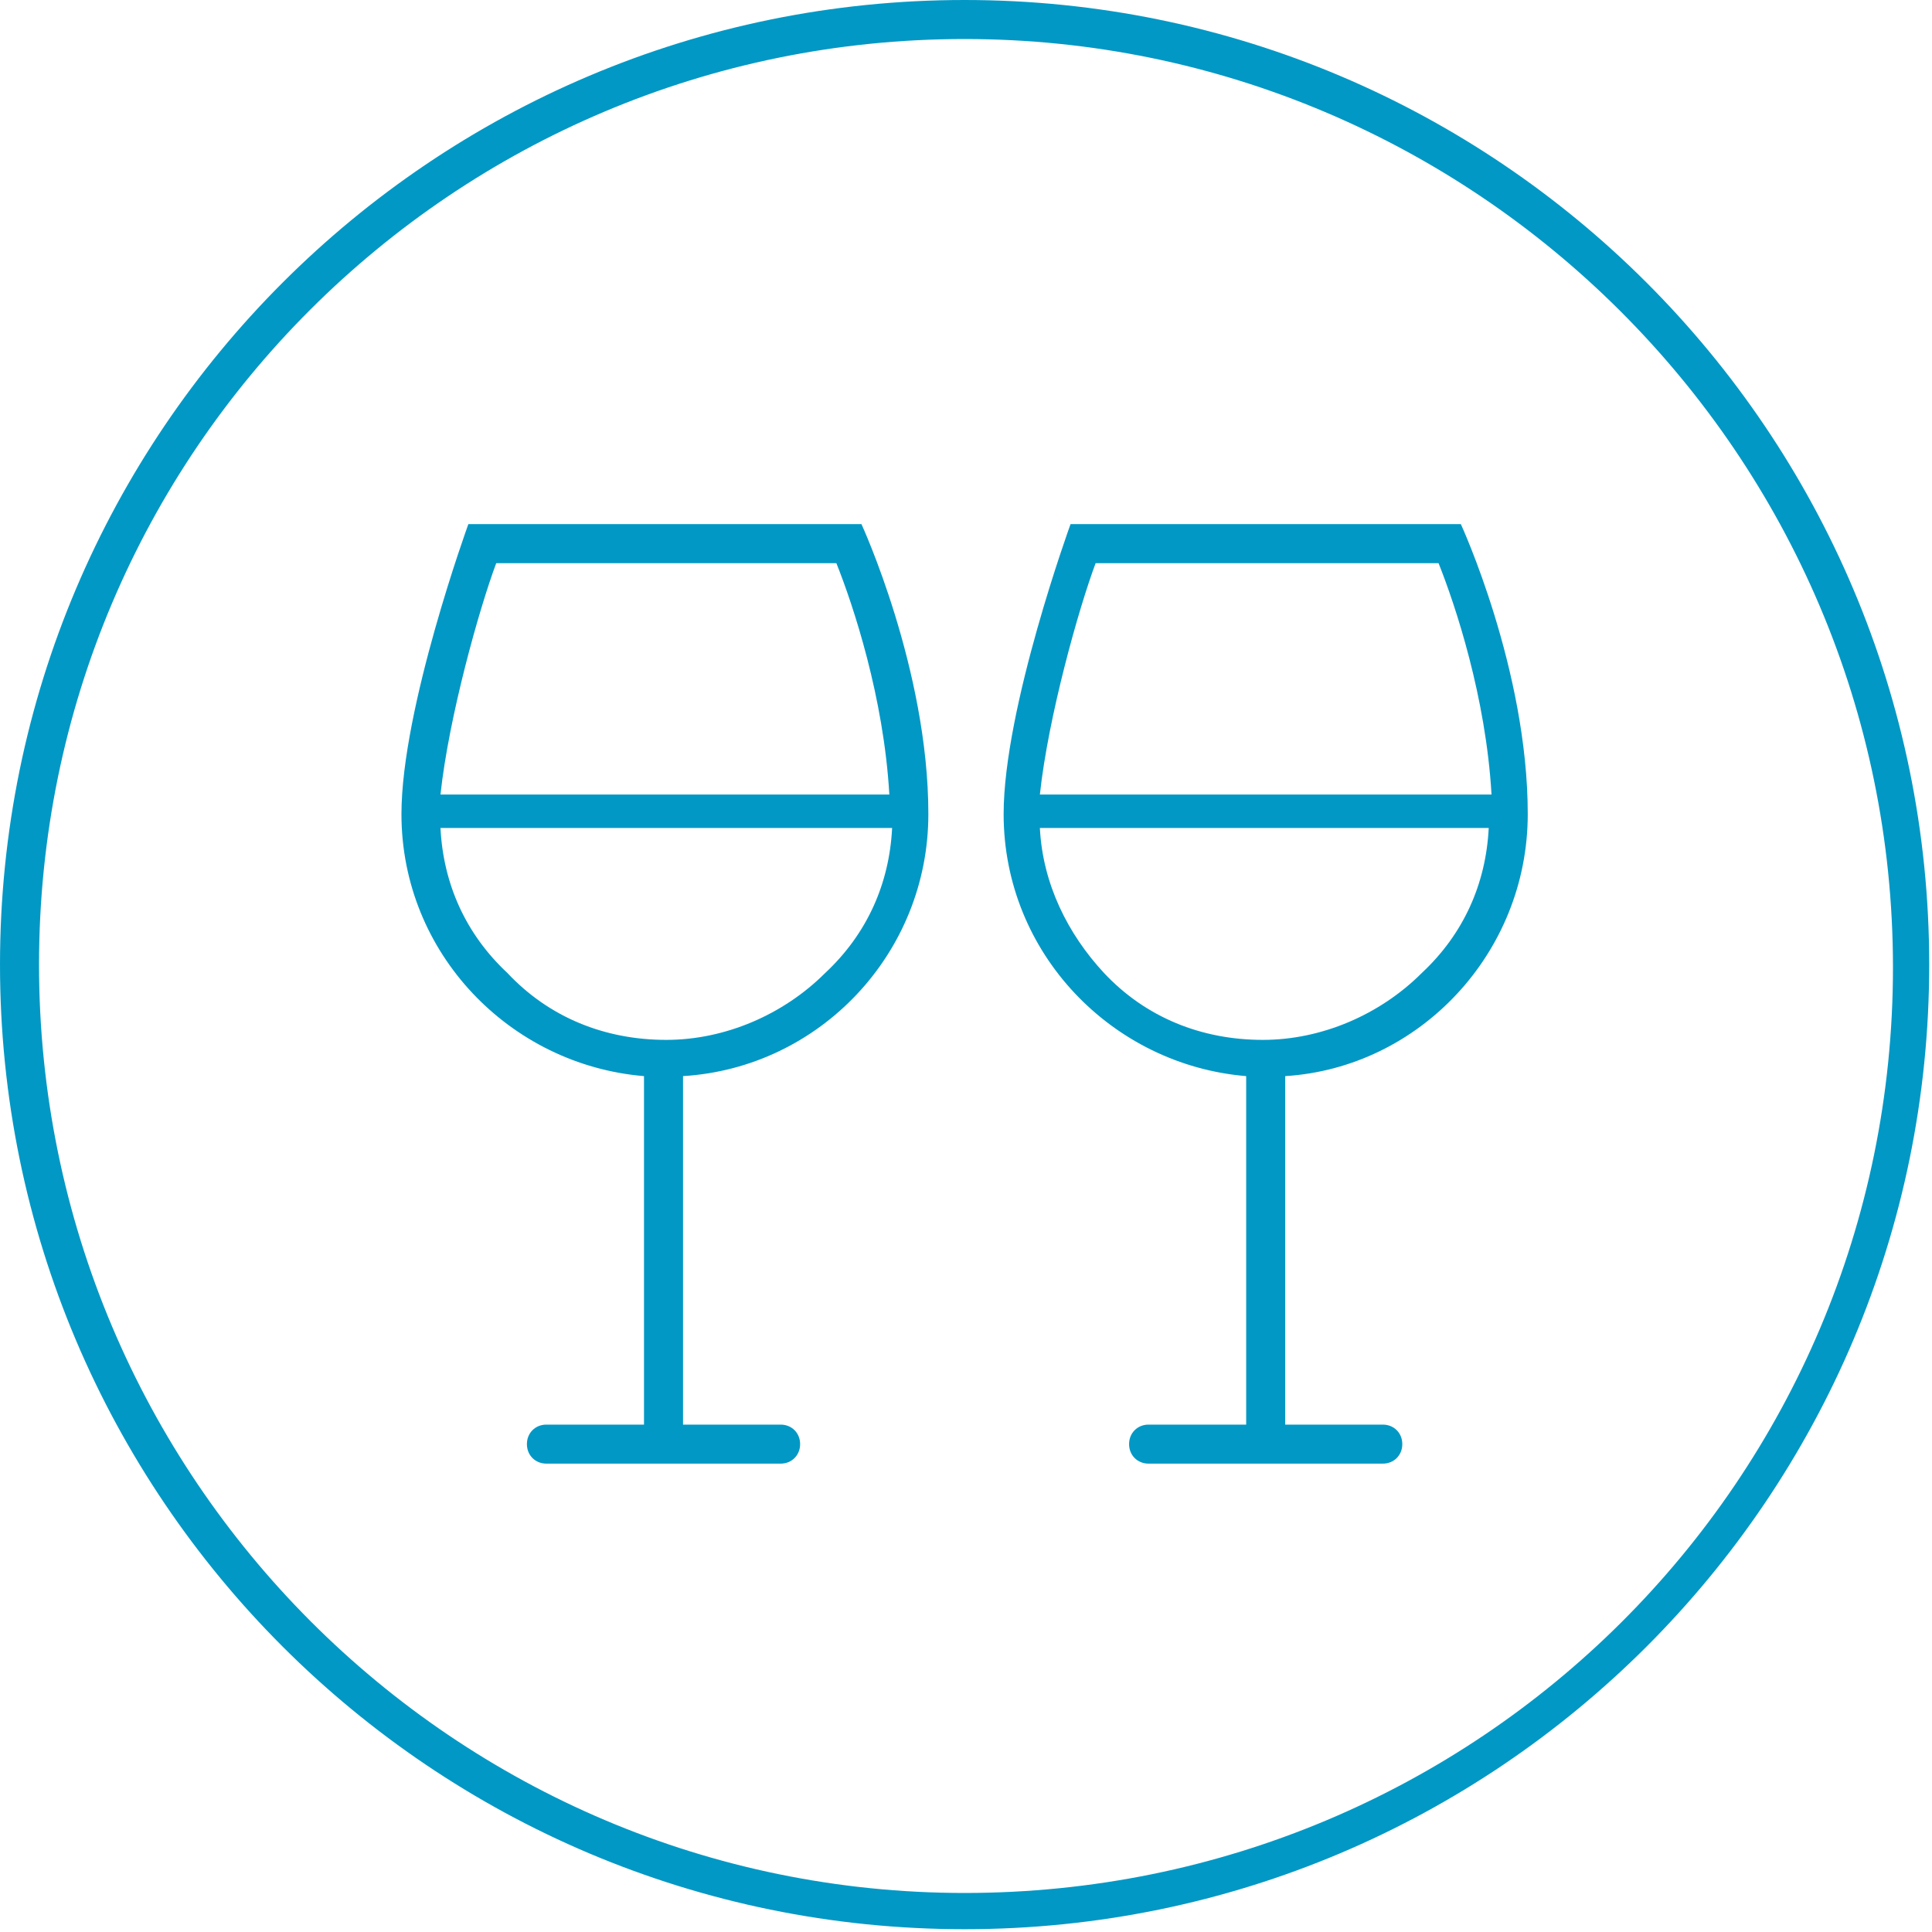
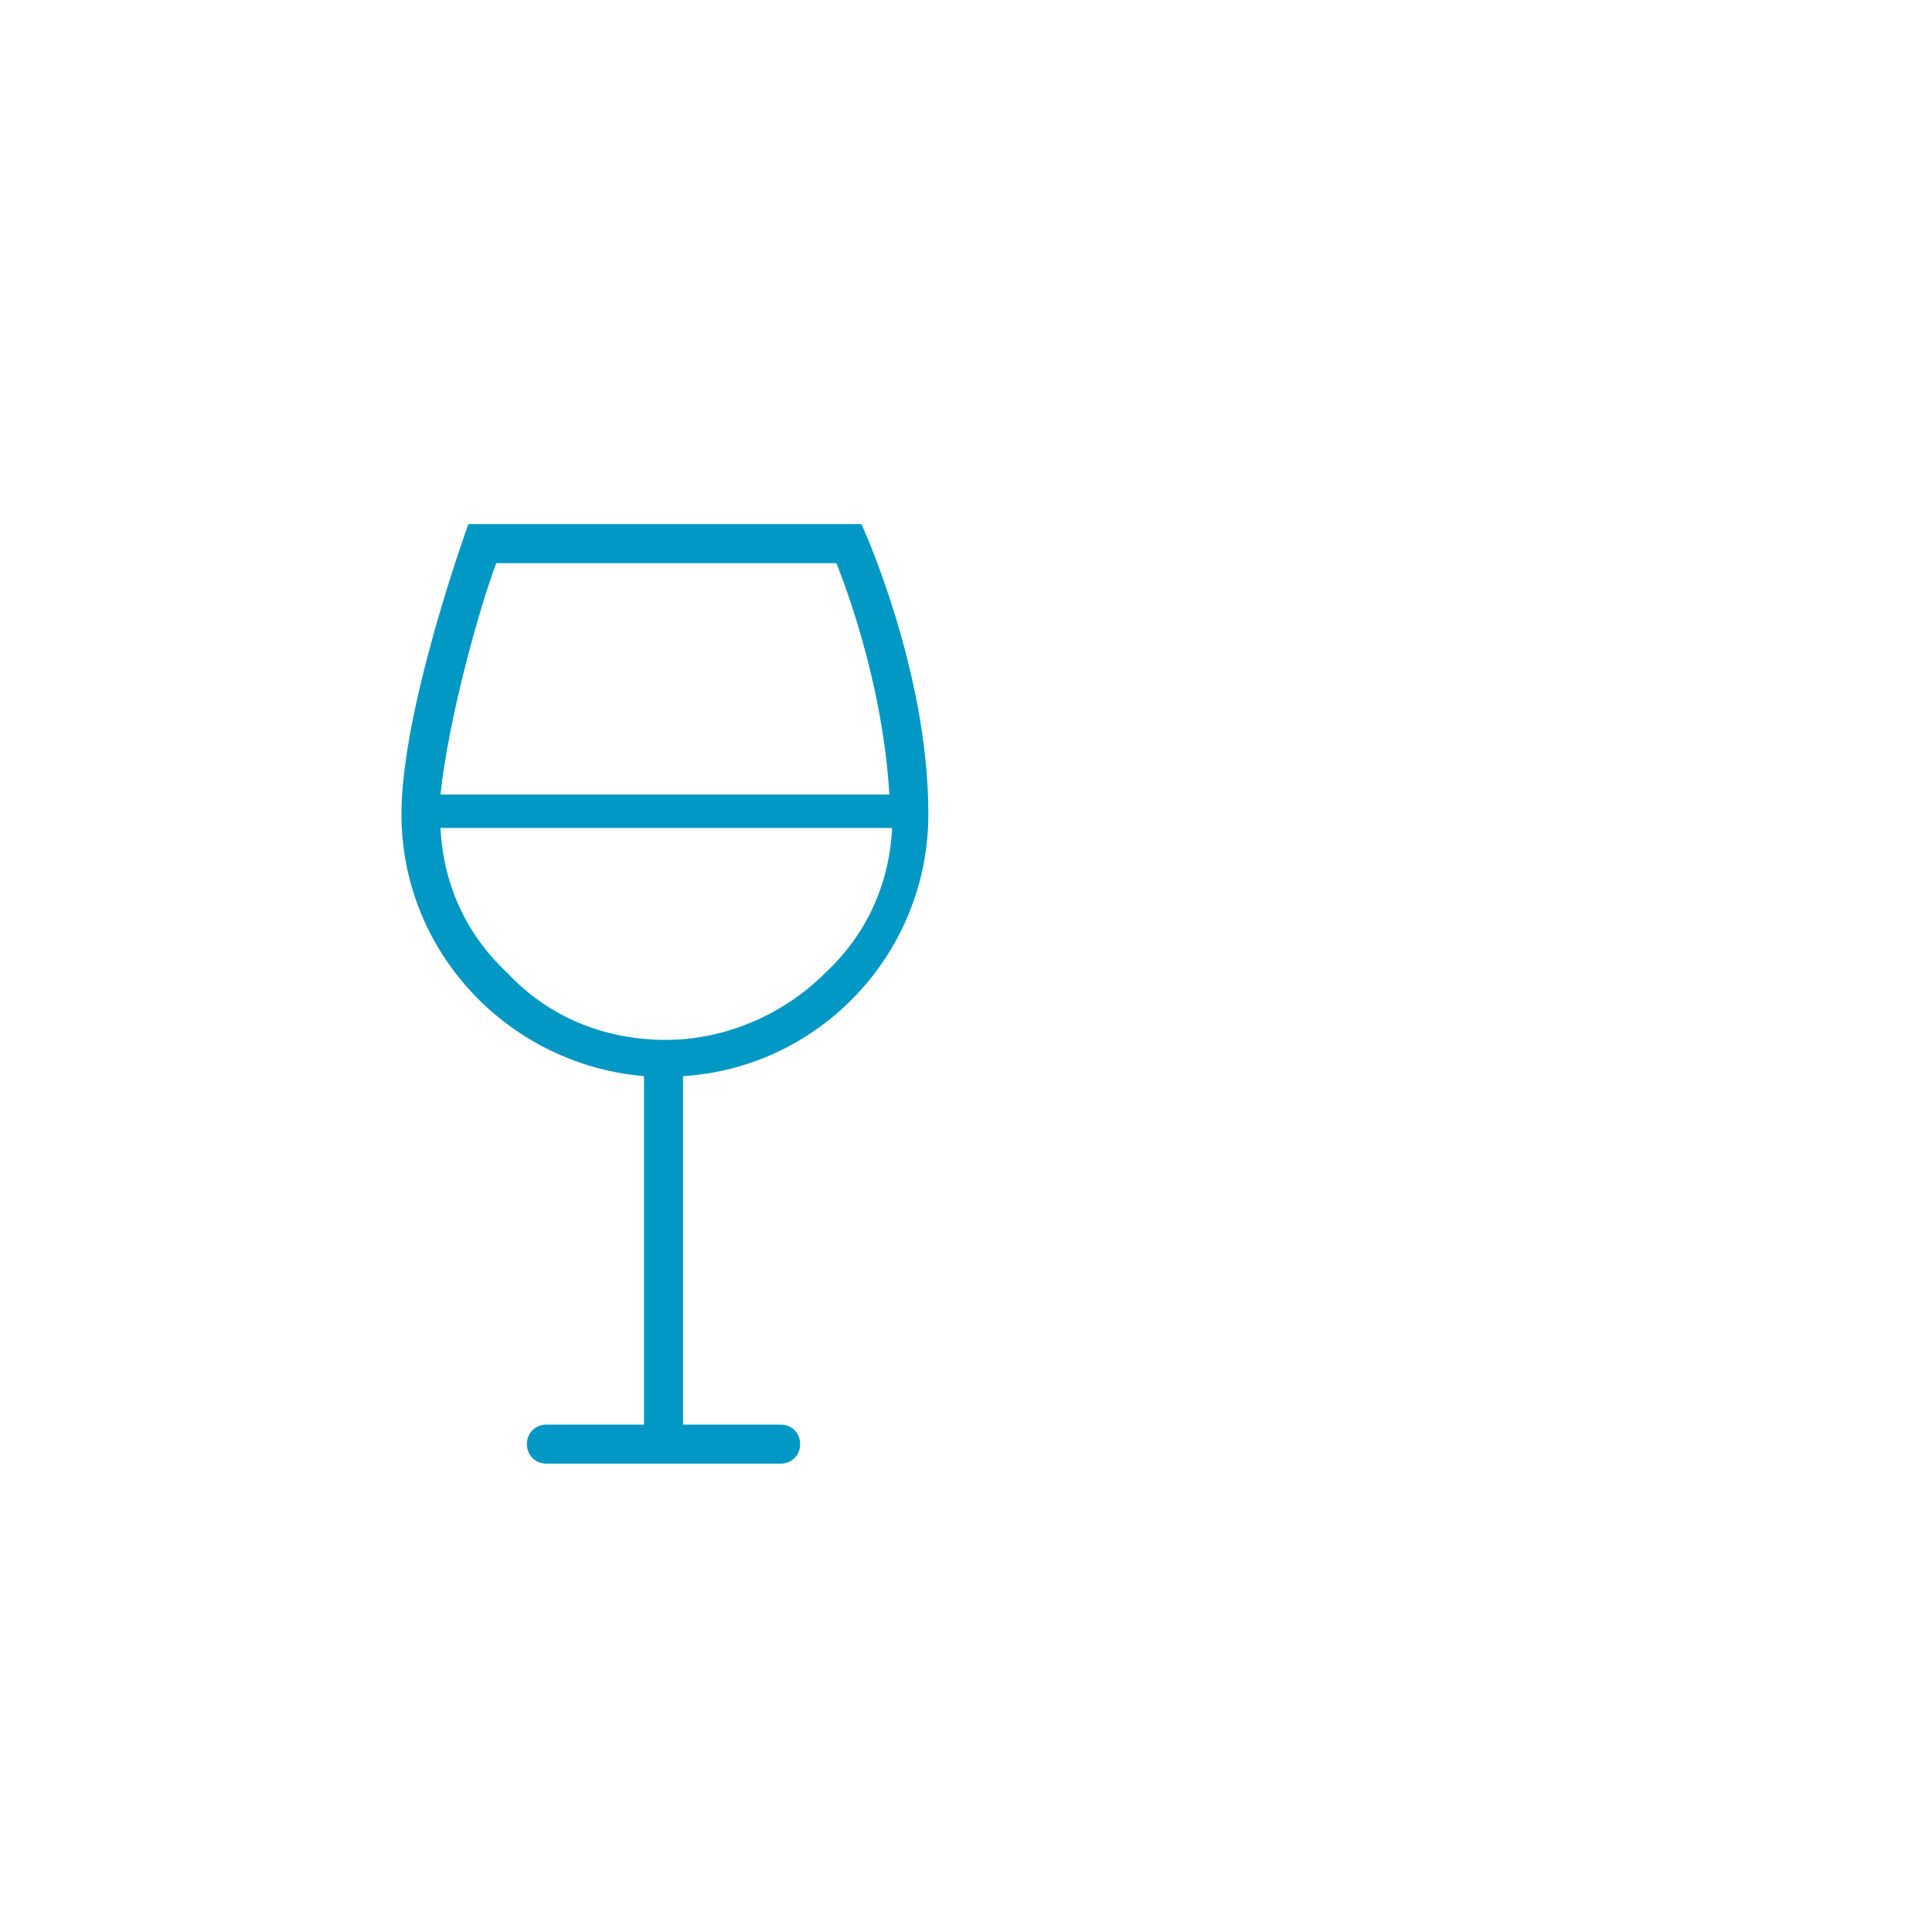
<svg xmlns="http://www.w3.org/2000/svg" version="1.1" id="Capa_1" x="0px" y="0px" viewBox="0 0 69.3 69.3" style="enable-background:new 0 0 69.3 69.3;" xml:space="preserve">
  <style type="text/css">
	.st0{fill:#0298C5;}
</style>
  <title>accesorios-de-playa</title>
  <g>
-     <path class="st0" d="M34.6,0C15.5,0,0,15.5,0,34.6s15.5,34.6,34.6,34.6s34.6-15.5,34.6-34.6S53.7,0,34.6,0z M34.6,67.9   C16.3,67.9,1.4,53,1.4,34.6S16.3,1.4,34.6,1.4s33.3,14.9,33.3,33.3S53,67.9,34.6,67.9z" />
    <g>
      <g>
        <path class="st0" d="M33.3,29.2c0-5.2-2.4-10.4-2.4-10.4H16.8c0,0-2.4,6.6-2.4,10.4c0,5,3.9,9,8.7,9.4v12.5h-3.5     c-0.4,0-0.7,0.3-0.7,0.7s0.3,0.7,0.7,0.7h8.4c0.4,0,0.7-0.3,0.7-0.7s-0.3-0.7-0.7-0.7h-3.5V38.6C29.4,38.3,33.3,34.2,33.3,29.2z      M17.8,20.2H30c0.6,1.5,1.7,4.8,1.9,8.3H15.8C16.1,25.7,17.2,21.8,17.8,20.2z M15.8,29.7H32c-0.1,2-0.9,3.8-2.4,5.2     c-1.5,1.5-3.6,2.4-5.7,2.4c-2.2,0-4.2-0.8-5.7-2.4C16.7,33.5,15.9,31.7,15.8,29.7z" />
      </g>
      <g>
-         <path class="st0" d="M54.8,29.2c0-5.2-2.4-10.4-2.4-10.4H38.4c0,0-2.4,6.6-2.4,10.4c0,5,3.9,9,8.7,9.4v12.5h-3.5     c-0.4,0-0.7,0.3-0.7,0.7s0.3,0.7,0.7,0.7h8.4c0.4,0,0.7-0.3,0.7-0.7s-0.3-0.7-0.7-0.7h-3.5V38.6C50.9,38.3,54.8,34.2,54.8,29.2z      M39.3,20.2h12.3c0.6,1.5,1.7,4.8,1.9,8.3H37.3C37.6,25.7,38.7,21.8,39.3,20.2z M37.3,29.7h16.1c-0.1,2-0.9,3.8-2.4,5.2     c-1.5,1.5-3.6,2.4-5.7,2.4c-2.2,0-4.2-0.8-5.7-2.4C38.3,33.5,37.4,31.7,37.3,29.7z" />
-       </g>
+         </g>
    </g>
  </g>
</svg>